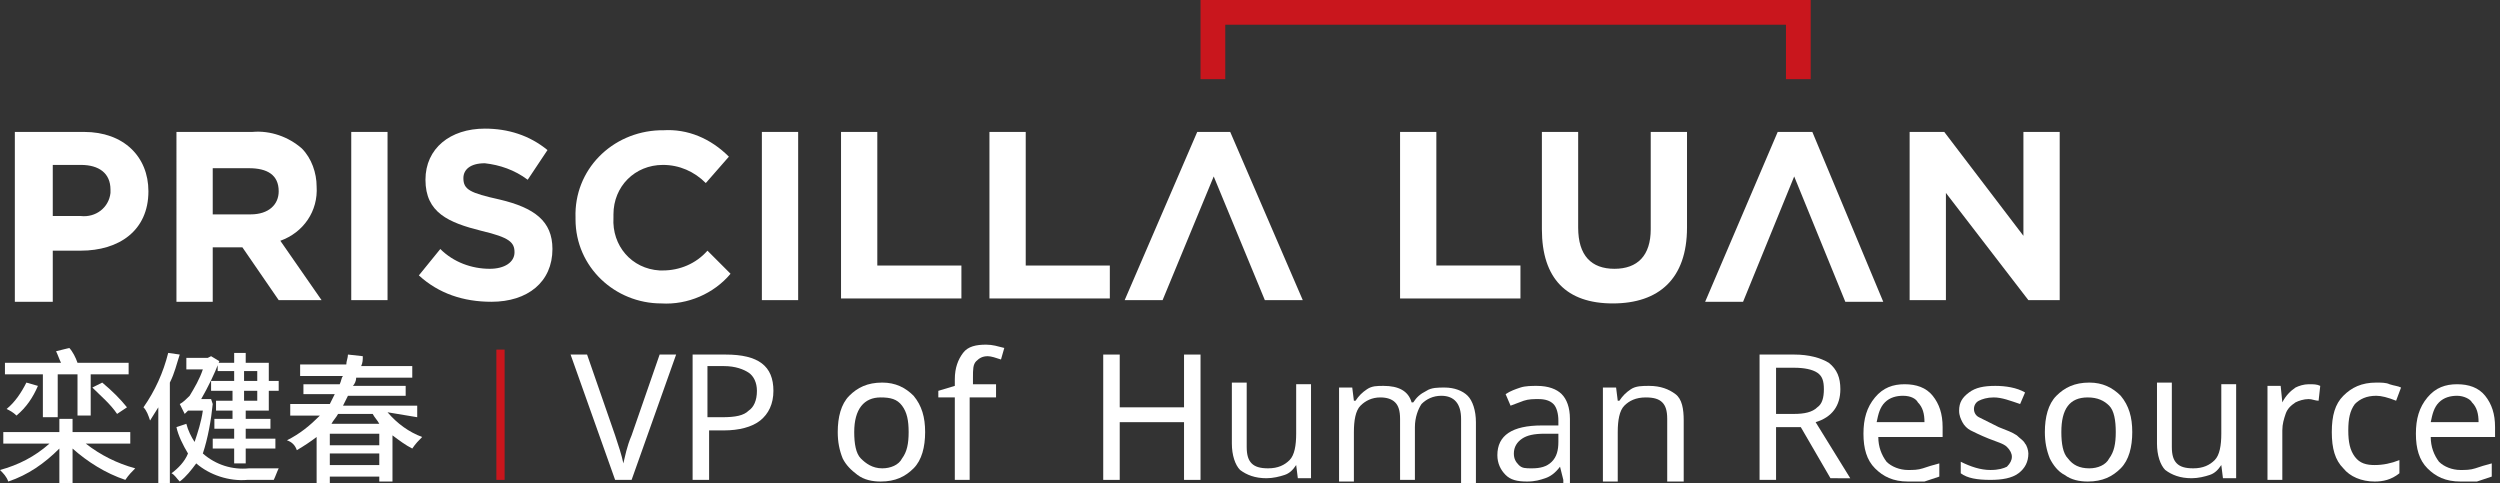
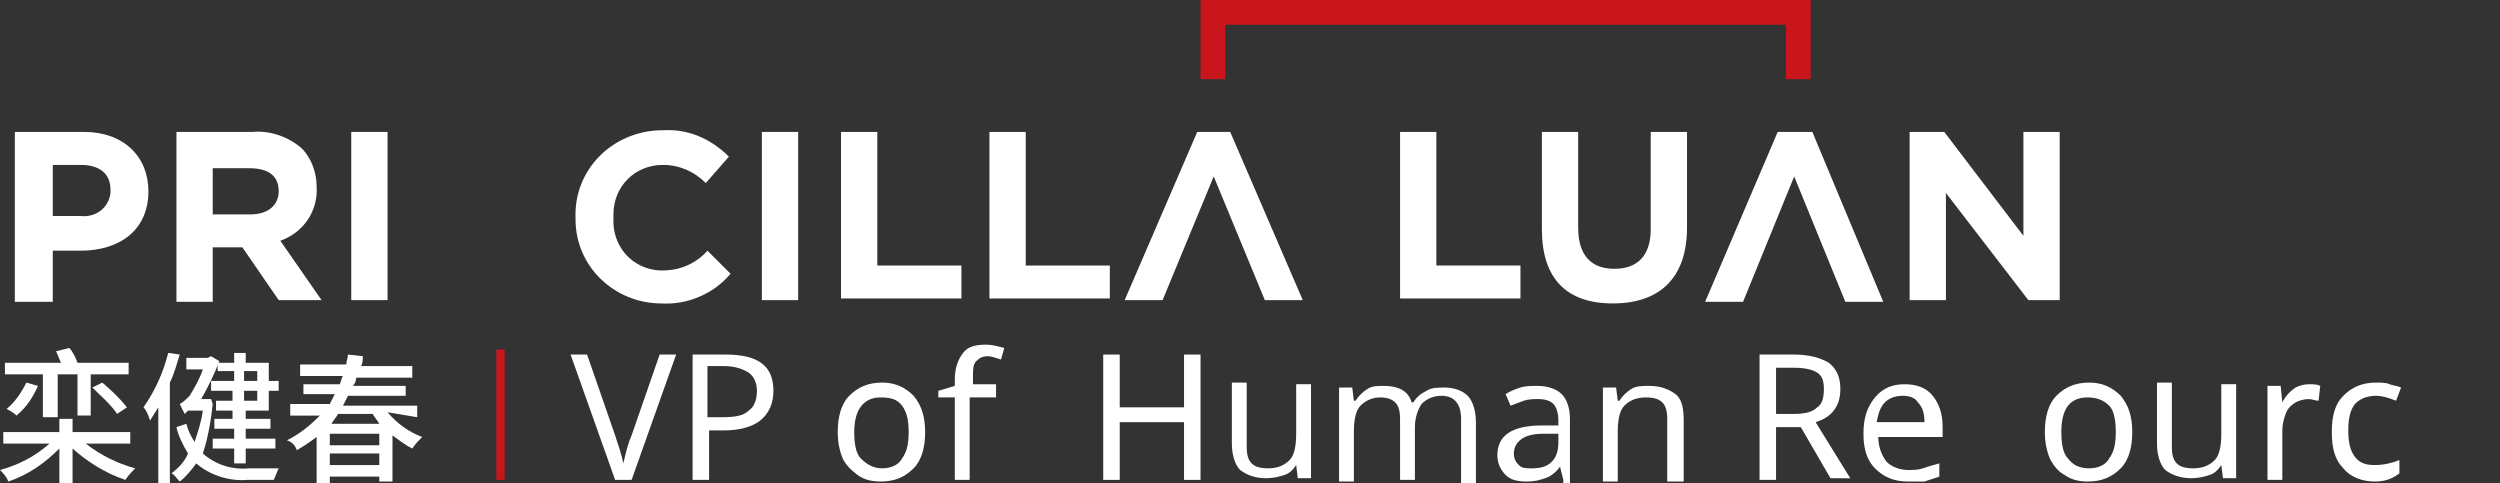
<svg xmlns="http://www.w3.org/2000/svg" version="1.1" id="Layer_1" x="0px" y="0px" viewBox="0 0 151.6 29.3" style="enable-background:new 0 0 151.6 29.3;" xml:space="preserve">
  <rect x="0" y="0" width="151.6" height="29.3" fill="#333333" stroke="none" />
  <style type="text/css">
	.st0{fill:#FFFFFF;}
	.st1{fill:#C9161D;}
</style>
  <g id="图层_2">
    <g id="Layer_1_00000109012355717320475670000014002938229130325692_">
      <path class="st0" d="M0.9,8h4.2C7.5,8,9,9.5,9,11.6l0,0c0,2.4-1.8,3.6-4.1,3.6H3.2v3.1H0.9V8z M4.9,13.1c0.9,0.1,1.7-0.5,1.8-1.4    c0-0.1,0-0.1,0-0.2l0,0c0-1-0.7-1.5-1.8-1.5H3.2v3.1L4.9,13.1z" />
      <path class="st0" d="M10.6,8h4.7c1.1-0.1,2.2,0.3,3,1c0.6,0.6,0.9,1.5,0.9,2.3l0,0c0.1,1.5-0.8,2.8-2.2,3.3l2.5,3.6h-2.6L14.7,15    h-1.8v3.3h-2.2V8z M15.2,13c1.1,0,1.7-0.6,1.7-1.4l0,0c0-1-0.7-1.4-1.8-1.4h-2.2V13H15.2z" />
      <path class="st0" d="M21.3,8h2.2v10.2h-2.2V8z" />
-       <path class="st0" d="M25.4,16.7l1.3-1.6c0.8,0.8,1.9,1.2,3,1.2c0.9,0,1.5-0.4,1.5-1l0,0c0-0.6-0.3-0.9-2-1.3    c-2-0.5-3.4-1.1-3.4-3.1l0,0c0-1.9,1.5-3.1,3.6-3.1c1.4,0,2.7,0.4,3.8,1.3L32,10.9c-0.8-0.6-1.7-0.9-2.6-1c-0.9,0-1.3,0.4-1.3,0.9    l0,0c0,0.7,0.4,0.9,2.2,1.3c2.1,0.5,3.2,1.3,3.2,3l0,0c0,2-1.5,3.2-3.7,3.2C28.1,18.3,26.6,17.8,25.4,16.7z" />
      <path class="st0" d="M34.9,13.2L34.9,13.2c-0.1-2.9,2.2-5.2,5.1-5.3c0.1,0,0.2,0,0.2,0c1.5-0.1,2.9,0.5,4,1.6l-1.4,1.6    c-0.7-0.7-1.6-1.1-2.6-1.1c-1.7,0-3,1.3-3,3c0,0.1,0,0.1,0,0.2l0,0c-0.1,1.7,1.1,3.1,2.8,3.2c0.1,0,0.1,0,0.2,0c1,0,2-0.4,2.7-1.2    l1.4,1.4c-1,1.2-2.6,1.9-4.2,1.8c-2.8,0-5.2-2.2-5.2-5.1C34.9,13.3,34.9,13.2,34.9,13.2z" />
      <path class="st0" d="M46.2,8h2.2v10.2h-2.2V8z" />
      <path class="st0" d="M51,8h2.2v8.1h5.1v2H51V8z" />
      <path class="st0" d="M60,8h2.2v8.1h5.1v2H60V8z" />
      <path class="st0" d="M84.9,8h2.2v8.1h5.1v2h-7.3V8z" />
      <path class="st0" d="M93.5,13.9V8h2.2v5.8c0,1.7,0.8,2.5,2.2,2.5s2.2-0.8,2.2-2.4V8h2.2v5.8c0,3.1-1.7,4.6-4.5,4.6    S93.5,16.9,93.5,13.9z" />
      <path class="st0" d="M115.8,8h2.1l4.8,6.3V8h2.2v10.2H123l-5-6.5v6.5h-2.2L115.8,8z" />
      <polygon class="st1" points="109.8,4.8 108.3,4.8 108.3,1.5 74.3,1.5 74.3,4.8 72.8,4.8 72.8,0 109.8,0   " />
      <path class="st0" d="M5.2,26.9c0.9,0.7,1.9,1.2,3,1.5c-0.2,0.2-0.4,0.4-0.6,0.7c-1.2-0.4-2.3-1.1-3.2-1.9v2.1H3.6v-2.1    c-0.9,0.9-1.9,1.6-3.1,2c-0.1-0.3-0.3-0.5-0.5-0.7c1.1-0.3,2.1-0.8,3-1.6H0.2v-0.7h3.4v-0.8h0.8v0.8h3.5v0.7L5.2,26.9z M2.6,22.7    H0.3V22h3.4c-0.1-0.2-0.2-0.5-0.3-0.7l0.8-0.2c0.2,0.2,0.4,0.6,0.5,0.9h3.1v0.7H5.5v2.5H4.7v-2.5H3.5v2.6H2.6V22.7z M2.3,23.4    C2,24.1,1.6,24.7,1,25.2c-0.2-0.2-0.4-0.3-0.6-0.4c0.5-0.4,0.9-1,1.2-1.6L2.3,23.4z M6.2,23.2c0.6,0.5,1.1,1,1.5,1.5l-0.6,0.4    c-0.4-0.6-1-1.1-1.5-1.6L6.2,23.2z" />
      <path class="st0" d="M10.9,21.5c-0.2,0.6-0.3,1.1-0.6,1.7v6.1H9.6v-4.6c-0.2,0.3-0.3,0.5-0.5,0.8c-0.1-0.3-0.2-0.6-0.4-0.8    c0.7-1,1.2-2.1,1.5-3.3L10.9,21.5z M12.9,24.5c-0.1,1-0.3,2.1-0.6,3c0.8,0.7,1.8,1,2.8,0.9h1.8c-0.1,0.2-0.2,0.5-0.3,0.7H15    c-1.1,0.1-2.3-0.3-3.1-1c-0.3,0.4-0.6,0.8-1,1.1c-0.2-0.2-0.3-0.4-0.5-0.5c0.4-0.3,0.8-0.7,1-1.2c-0.3-0.5-0.6-1.1-0.7-1.6    l0.6-0.2c0.1,0.4,0.3,0.8,0.5,1.1c0.2-0.6,0.4-1.2,0.5-1.9h-0.9c-0.1,0.1-0.2,0.2-0.2,0.2c-0.1-0.2-0.2-0.4-0.3-0.6    c0.2-0.1,0.4-0.3,0.6-0.5c0.3-0.5,0.6-1,0.8-1.6h-1v-0.7h1.3l0.2-0.1l0.5,0.3c-0.3,0.8-0.7,1.6-1.1,2.3h0.6L12.9,24.5z M14.2,22.5    h-1V22h1v-0.6h0.7V22h1.4v1.1h0.6v0.6h-0.6v1.2h-1.4v0.5h1.5v0.6h-1.5v0.6h1.8v0.6h-1.8v0.9h-0.7v-0.9h-1.3v-0.6h1.3v-0.6H13v-0.6    h1.1v-0.5h-1v-0.6h1v-0.6h-1.3v-0.6h1.4L14.2,22.5z M14.8,22.5v0.6h0.8v-0.6H14.8z M15.6,23.7h-0.8v0.6h0.8V23.7z" />
      <path class="st0" d="M23.5,25c0.6,0.7,1.3,1.2,2.1,1.5c-0.2,0.2-0.4,0.4-0.6,0.7c-0.4-0.2-0.8-0.5-1.2-0.8v2.8H23v-0.3h-3v0.4    h-0.8v-2.8c-0.4,0.3-0.7,0.5-1.2,0.8c-0.1-0.3-0.3-0.5-0.6-0.6c0.8-0.4,1.4-0.9,2-1.5h-1.8v-0.7H20c0.1-0.2,0.2-0.4,0.3-0.6h-1.9    v-0.6h2.2c0.1-0.2,0.1-0.4,0.2-0.5h-2.6v-0.7h2.8c0-0.2,0.1-0.4,0.1-0.6l0.9,0.1c0,0.2,0,0.4-0.1,0.6H25v0.7h-3.4    c0,0.2-0.1,0.4-0.2,0.5h3.2v0.6h-3.5c-0.1,0.2-0.2,0.4-0.3,0.6h4.5v0.7L23.5,25z M23,26.3h-3v0.7h3V26.3z M23,28.2v-0.7h-3v0.7H23    z M20.5,25.1c-0.1,0.2-0.3,0.4-0.4,0.6H23c-0.1-0.2-0.3-0.4-0.4-0.6H20.5z" />
      <polygon class="st0" points="74.6,8 72.6,8 68.2,18.2 70.5,18.2 73.6,10.7 76.7,18.2 79,18.2   " />
      <polygon class="st0" points="109.9,8 107.8,8 103.4,18.3 105.7,18.3 108.8,10.7 111.9,18.3 114.2,18.3   " />
      <rect x="30.1" y="21.2" class="st1" width="0.5" height="7.9" />
    </g>
  </g>
  <g>
    <path class="st0" d="M34.6,21.5h1l1.7,4.9c0.2,0.6,0.4,1.2,0.5,1.7c0.1-0.4,0.2-1,0.5-1.7l1.7-4.9h1l-2.7,7.6h-1L34.6,21.5z" />
    <path class="st0" d="M46.9,23.7c0,0.8-0.3,1.4-0.8,1.8c-0.5,0.4-1.3,0.6-2.2,0.6H43v3h-1v-7.6h2C46,21.5,46.9,22.2,46.9,23.7z    M43,25.3h0.8c0.8,0,1.3-0.1,1.6-0.4c0.3-0.2,0.5-0.6,0.5-1.2c0-0.5-0.2-0.9-0.5-1.1c-0.3-0.2-0.8-0.4-1.5-0.4h-1V25.3z" />
    <path class="st0" d="M56.1,26.2c0,0.9-0.2,1.7-0.7,2.2c-0.5,0.5-1.1,0.8-2,0.8c-0.5,0-1-0.1-1.4-0.4s-0.7-0.6-0.9-1   c-0.2-0.5-0.3-1-0.3-1.6c0-0.9,0.2-1.7,0.7-2.2s1.1-0.8,2-0.8c0.8,0,1.4,0.3,1.9,0.8C55.9,24.6,56.1,25.3,56.1,26.2z M51.8,26.2   c0,0.7,0.1,1.3,0.4,1.6s0.7,0.6,1.3,0.6c0.5,0,1-0.2,1.2-0.6c0.3-0.4,0.4-0.9,0.4-1.6S55,25,54.7,24.6s-0.7-0.5-1.3-0.5   C52.4,24.1,51.8,24.8,51.8,26.2z" />
    <path class="st0" d="M60.2,24.1h-1.4v5h-0.9v-5h-1v-0.4l1-0.3V23c0-0.7,0.2-1.2,0.5-1.6s0.8-0.5,1.4-0.5c0.4,0,0.7,0.1,1.1,0.2   l-0.2,0.7c-0.3-0.1-0.6-0.2-0.8-0.2c-0.3,0-0.5,0.1-0.7,0.3c-0.2,0.2-0.2,0.5-0.2,1v0.4h1.4V24.1z" />
    <path class="st0" d="M72.8,29.1h-1v-3.5h-3.9v3.5h-1v-7.6h1v3.2h3.9v-3.2h1V29.1z" />
    <path class="st0" d="M75.6,23.4v3.7c0,0.5,0.1,0.8,0.3,1s0.5,0.3,1,0.3c0.6,0,1-0.2,1.3-0.5c0.3-0.3,0.4-0.9,0.4-1.6v-3h0.9v5.7   h-0.8l-0.1-0.8h0c-0.2,0.3-0.4,0.5-0.7,0.6c-0.3,0.1-0.7,0.2-1.1,0.2c-0.7,0-1.2-0.2-1.6-0.5c-0.3-0.3-0.5-0.9-0.5-1.6v-3.7H75.6z" />
    <path class="st0" d="M88.6,29.1v-3.7c0-0.9-0.4-1.4-1.2-1.4c-0.5,0-0.9,0.2-1.2,0.5c-0.2,0.3-0.4,0.8-0.4,1.4v3.2h-0.9v-3.7   c0-0.5-0.1-0.8-0.3-1s-0.5-0.3-0.9-0.3c-0.5,0-0.9,0.2-1.2,0.5s-0.4,0.9-0.4,1.6v3h-0.9v-5.7H82l0.1,0.8h0.1   c0.2-0.3,0.4-0.5,0.7-0.7c0.3-0.2,0.6-0.2,1-0.2c0.9,0,1.5,0.3,1.7,1h0.1c0.2-0.3,0.4-0.5,0.8-0.7c0.3-0.2,0.7-0.2,1.1-0.2   c0.6,0,1.1,0.2,1.4,0.5c0.3,0.3,0.5,0.9,0.5,1.6v3.7H88.6z" />
    <path class="st0" d="M94.8,29.1l-0.2-0.8h0c-0.3,0.4-0.6,0.6-0.9,0.7c-0.3,0.1-0.6,0.2-1.1,0.2c-0.6,0-1-0.1-1.3-0.4   s-0.5-0.7-0.5-1.2c0-1.2,0.9-1.8,2.7-1.8l1,0v-0.3c0-0.4-0.1-0.8-0.3-1c-0.2-0.2-0.5-0.3-0.9-0.3c-0.3,0-0.6,0-0.9,0.1   c-0.3,0.1-0.5,0.2-0.8,0.3l-0.3-0.7c0.3-0.2,0.6-0.3,0.9-0.4c0.3-0.1,0.7-0.1,1-0.1c0.7,0,1.2,0.2,1.5,0.5c0.3,0.3,0.5,0.8,0.5,1.5   v3.9H94.8z M92.9,28.4c0.5,0,0.9-0.1,1.2-0.4c0.3-0.3,0.4-0.7,0.4-1.2v-0.5l-0.8,0c-0.7,0-1.1,0.1-1.4,0.3   c-0.3,0.2-0.5,0.5-0.5,0.9c0,0.3,0.1,0.5,0.3,0.7C92.3,28.4,92.5,28.4,92.9,28.4z" />
    <path class="st0" d="M101.1,29.1v-3.7c0-0.5-0.1-0.8-0.3-1c-0.2-0.2-0.5-0.3-1-0.3c-0.6,0-1,0.2-1.3,0.5c-0.3,0.3-0.4,0.9-0.4,1.6   v3h-0.9v-5.7H98l0.1,0.8h0.1c0.2-0.3,0.4-0.5,0.7-0.7s0.7-0.2,1.1-0.2c0.7,0,1.2,0.2,1.6,0.5s0.5,0.9,0.5,1.6v3.7H101.1z" />
    <path class="st0" d="M107.7,26v3.1h-1v-7.6h2.1c0.9,0,1.6,0.2,2.1,0.5c0.5,0.4,0.7,0.9,0.7,1.6c0,1-0.5,1.7-1.5,2l2.1,3.4H111   l-1.8-3.1H107.7z M107.7,25.1h1.1c0.6,0,1.1-0.1,1.4-0.4c0.3-0.2,0.4-0.6,0.4-1.1s-0.1-0.8-0.4-1c-0.3-0.2-0.8-0.3-1.4-0.3h-1.1   V25.1z" />
    <path class="st0" d="M115.7,29.2c-0.9,0-1.5-0.3-2-0.8s-0.7-1.2-0.7-2.1c0-0.9,0.2-1.6,0.7-2.2s1.1-0.8,1.8-0.8   c0.7,0,1.3,0.2,1.7,0.7s0.6,1.1,0.6,1.9v0.6h-3.9c0,0.6,0.2,1.1,0.5,1.5c0.3,0.3,0.8,0.5,1.3,0.5c0.3,0,0.6,0,0.9-0.1   s0.6-0.2,1-0.3v0.8c-0.3,0.1-0.6,0.2-0.9,0.3C116.4,29.2,116,29.2,115.7,29.2z M115.4,24c-0.4,0-0.8,0.1-1.1,0.4   c-0.3,0.3-0.4,0.7-0.5,1.2h2.9c0-0.5-0.1-0.9-0.4-1.2C116.2,24.2,115.9,24,115.4,24z" />
-     <path class="st0" d="M123,27.5c0,0.5-0.2,0.9-0.6,1.2c-0.4,0.3-1,0.4-1.7,0.4c-0.8,0-1.4-0.1-1.8-0.4V28c0.6,0.3,1.2,0.5,1.8,0.5   c0.5,0,0.8-0.1,1-0.2c0.2-0.2,0.3-0.4,0.3-0.6c0-0.2-0.1-0.4-0.3-0.6c-0.2-0.2-0.6-0.3-1.1-0.5c-0.5-0.2-0.9-0.4-1.1-0.5   s-0.4-0.3-0.5-0.5c-0.1-0.2-0.2-0.4-0.2-0.7c0-0.5,0.2-0.8,0.6-1.1s0.9-0.4,1.6-0.4c0.6,0,1.3,0.1,1.8,0.4l-0.3,0.7   c-0.6-0.2-1.1-0.4-1.6-0.4c-0.4,0-0.7,0.1-0.9,0.2s-0.3,0.3-0.3,0.5c0,0.2,0.1,0.4,0.3,0.5s0.6,0.3,1.2,0.6   c0.5,0.2,0.8,0.3,1.1,0.5c0.2,0.2,0.4,0.3,0.5,0.5C122.9,27,123,27.3,123,27.5z" />
    <path class="st0" d="M129.3,26.2c0,0.9-0.2,1.7-0.7,2.2s-1.1,0.8-2,0.8c-0.5,0-1-0.1-1.4-0.4c-0.4-0.2-0.7-0.6-0.9-1   c-0.2-0.5-0.3-1-0.3-1.6c0-0.9,0.2-1.7,0.7-2.2s1.1-0.8,2-0.8c0.8,0,1.4,0.3,1.9,0.8C129.1,24.6,129.3,25.3,129.3,26.2z M125,26.2   c0,0.7,0.1,1.3,0.4,1.6c0.3,0.4,0.7,0.6,1.3,0.6c0.5,0,1-0.2,1.2-0.6c0.3-0.4,0.4-0.9,0.4-1.6s-0.1-1.3-0.4-1.6s-0.7-0.5-1.3-0.5   C125.5,24.1,125,24.8,125,26.2z" />
    <path class="st0" d="M131.7,23.4v3.7c0,0.5,0.1,0.8,0.3,1s0.5,0.3,1,0.3c0.6,0,1-0.2,1.3-0.5c0.3-0.3,0.4-0.9,0.4-1.6v-3h0.9v5.7   h-0.8l-0.1-0.8h0c-0.2,0.3-0.4,0.5-0.7,0.6c-0.3,0.1-0.7,0.2-1.1,0.2c-0.7,0-1.2-0.2-1.6-0.5c-0.3-0.3-0.5-0.9-0.5-1.6v-3.7H131.7z   " />
    <path class="st0" d="M140,23.3c0.3,0,0.5,0,0.7,0.1l-0.1,0.9c-0.2,0-0.4-0.1-0.6-0.1c-0.3,0-0.6,0.1-0.8,0.2   c-0.3,0.2-0.5,0.4-0.6,0.7c-0.1,0.3-0.2,0.6-0.2,1v3h-0.9v-5.7h0.8l0.1,1h0c0.2-0.4,0.5-0.7,0.8-0.9   C139.4,23.4,139.7,23.3,140,23.3z" />
    <path class="st0" d="M144,29.2c-0.8,0-1.5-0.3-1.9-0.8c-0.5-0.5-0.7-1.2-0.7-2.2c0-1,0.2-1.7,0.7-2.2c0.5-0.5,1.1-0.8,2-0.8   c0.3,0,0.6,0,0.8,0.1c0.3,0.1,0.5,0.1,0.7,0.2l-0.3,0.8c-0.5-0.2-0.9-0.3-1.2-0.3c-0.6,0-1,0.2-1.3,0.5c-0.3,0.4-0.4,0.9-0.4,1.6   c0,0.7,0.1,1.2,0.4,1.6c0.3,0.4,0.7,0.5,1.2,0.5c0.5,0,1-0.1,1.5-0.3v0.8C145,29.1,144.5,29.2,144,29.2z" />
-     <path class="st0" d="M149.2,29.2c-0.9,0-1.5-0.3-2-0.8s-0.7-1.2-0.7-2.1c0-0.9,0.2-1.6,0.7-2.2s1.1-0.8,1.8-0.8   c0.7,0,1.3,0.2,1.7,0.7s0.6,1.1,0.6,1.9v0.6h-3.9c0,0.6,0.2,1.1,0.5,1.5c0.3,0.3,0.8,0.5,1.3,0.5c0.3,0,0.6,0,0.9-0.1   s0.6-0.2,1-0.3v0.8c-0.3,0.1-0.6,0.2-0.9,0.3C149.9,29.2,149.6,29.2,149.2,29.2z M149,24c-0.4,0-0.8,0.1-1.1,0.4   c-0.3,0.3-0.4,0.7-0.5,1.2h2.9c0-0.5-0.1-0.9-0.4-1.2C149.8,24.2,149.4,24,149,24z" />
  </g>
</svg>